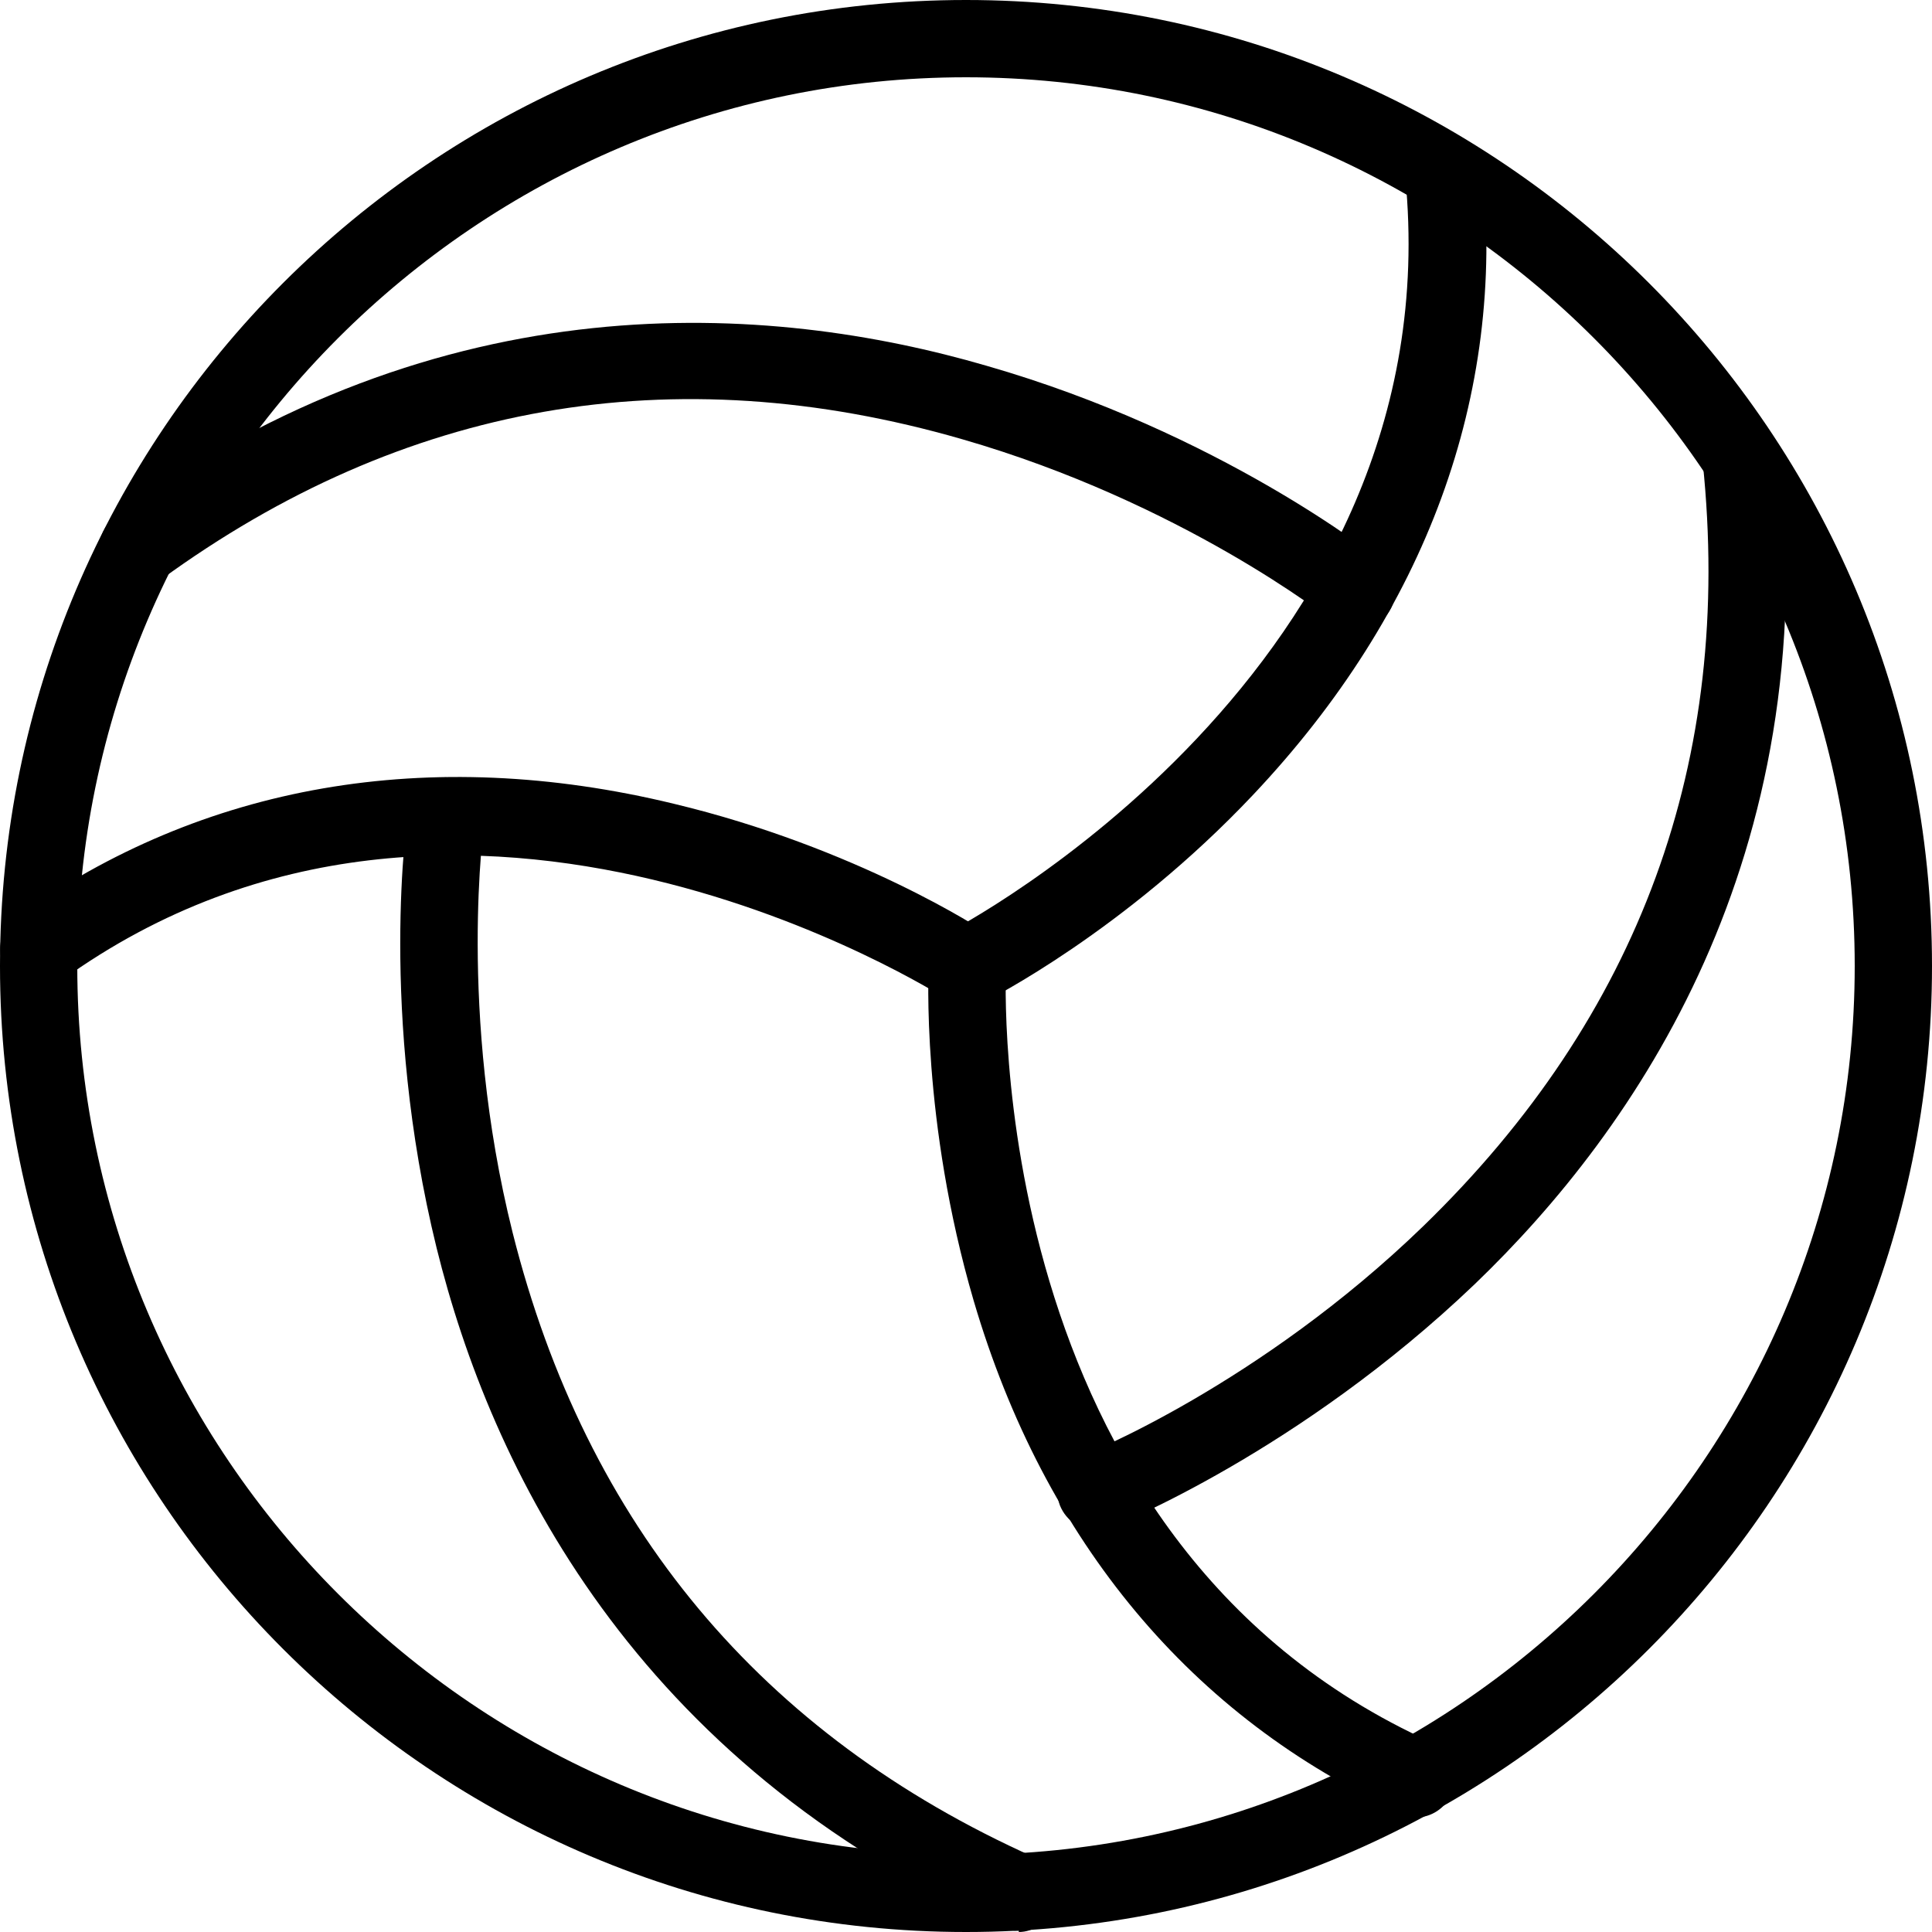
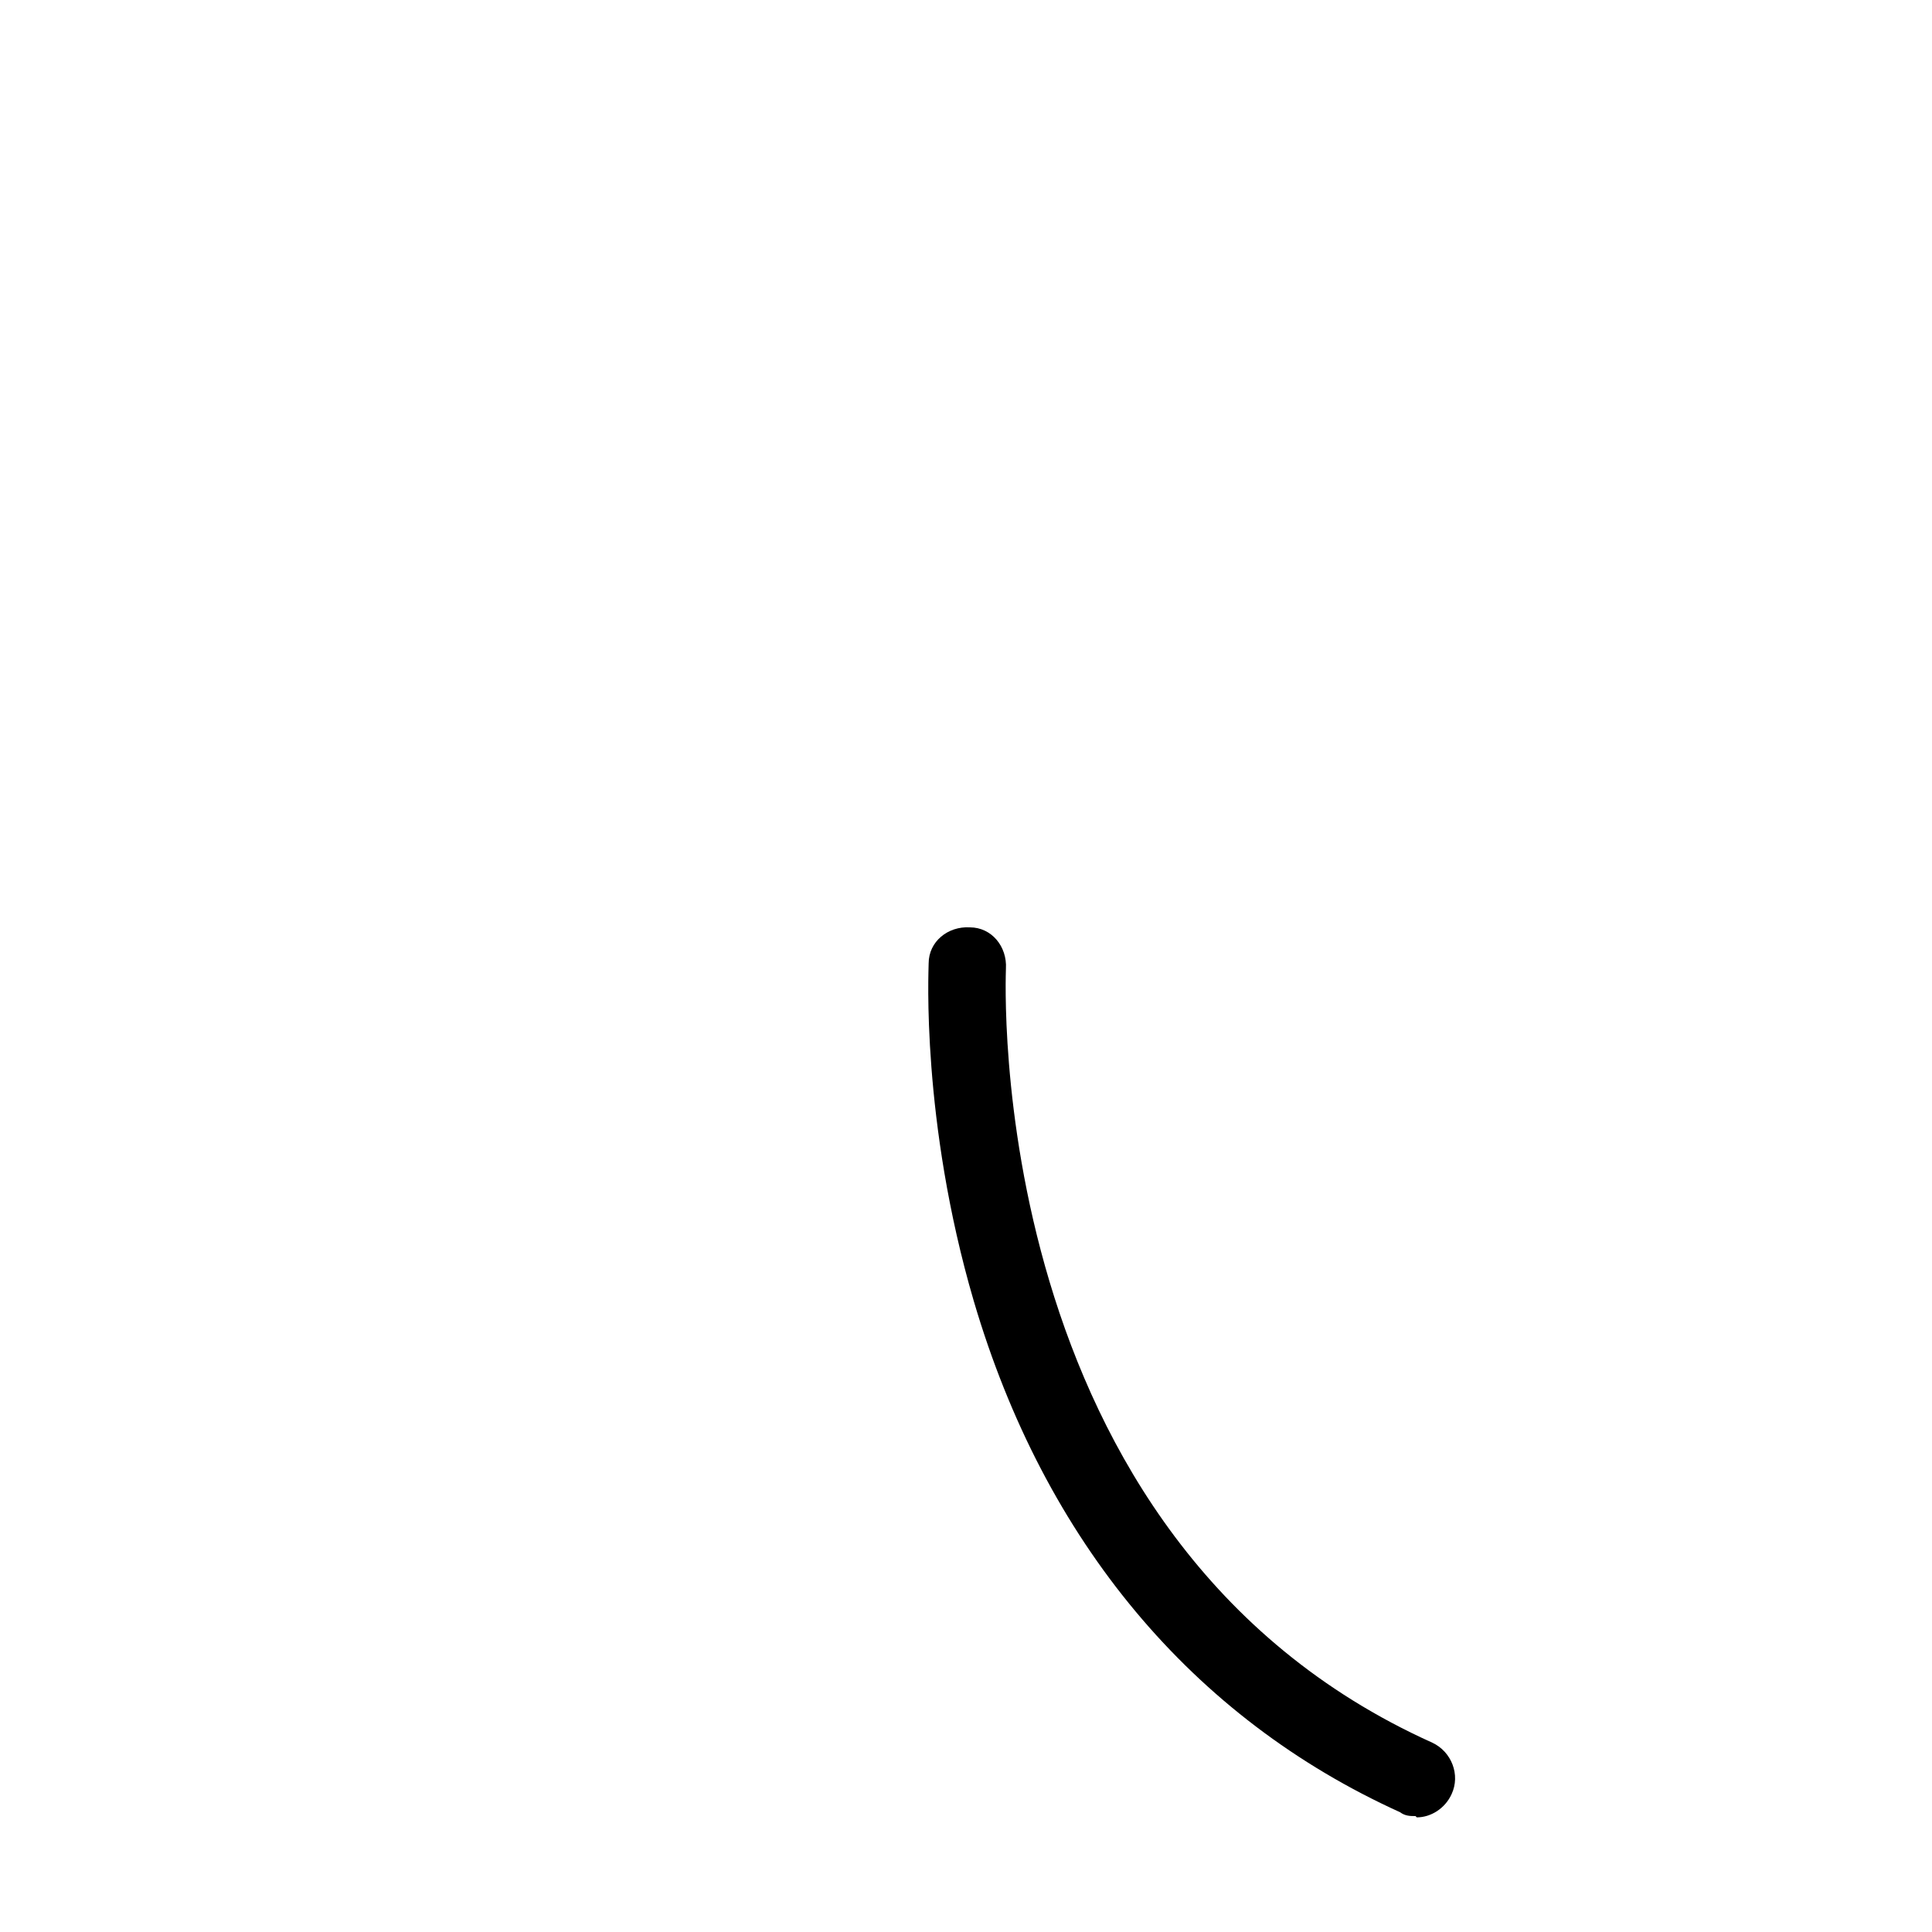
<svg xmlns="http://www.w3.org/2000/svg" id="Laag_2" viewBox="0 0 150 150">
  <g id="Icons">
-     <path d="M75,150C33.6,150,0,116.4,0,75S33.6,0,75,0s75,33.6,75,75-33.6,75-75,75ZM75,6C37,6,6,37,6,75s31,69,69,69,69-31,69-69S113,6,75,6Z" />
    <path d="M109.9,141c-.4,0-.8,0-1.2-.3-16.1-7.3-27.6-21-33.1-39.7-4.1-14-3.5-25.7-3.5-26.2,0-1.7,1.5-2.9,3.2-2.8,1.7,0,2.9,1.5,2.8,3.2,0,.5-2,44.3,33.1,60.1,1.5.7,2.2,2.5,1.5,4-.5,1.1-1.6,1.8-2.7,1.8Z" />
-     <path d="M75,78c-1.1,0-2.2-.6-2.7-1.6-.7-1.5-.2-3.3,1.3-4,.4-.2,39.3-20.4,35.5-58.7-.2-1.6,1-3.1,2.7-3.3,1.6-.2,3.1,1,3.3,2.7,1.8,17.6-4.4,34.4-17.8,48.6-10,10.6-20.5,15.9-20.9,16.1-.4.2-.9.3-1.3.3Z" />
-     <path d="M75,78c-.6,0-1.1-.2-1.6-.5h0c-.4-.2-37.4-23.9-68.6-1.4-1.3,1-3.2.7-4.2-.7-1-1.3-.7-3.2.7-4.2,14.4-10.3,32-13.4,51-8.8,14.2,3.4,24,9.8,24.4,10.1,1.4.9,1.8,2.8.9,4.2-.6.9-1.5,1.4-2.5,1.4Z" />
-     <path d="M105.3,48.9c-.7,0-1.3-.2-1.9-.7-.2-.2-11.7-9.2-28.7-14.1-22.5-6.5-43.4-2.8-62.2,10.9-1.3,1-3.2.7-4.2-.7-1-1.3-.7-3.2.7-4.2,25.4-18.5,50.8-16.6,67.6-11.7,18.1,5.2,30.1,14.7,30.6,15.1,1.3,1,1.5,2.9.5,4.2-.6.7-1.5,1.1-2.3,1.1Z" />
-     <path d="M79.1,149.9c-.4,0-.8,0-1.2-.3-28.7-12.8-39.8-35.7-44-52.7-4.5-18.3-2.3-33.4-2.2-34,.2-1.6,1.8-2.8,3.4-2.5,1.6.2,2.8,1.8,2.5,3.4h0c0,.1-2.1,14.7,2.2,31.9,5.7,22.7,19.3,39,40.5,48.5,1.5.7,2.2,2.4,1.5,4-.5,1.1-1.6,1.8-2.7,1.8Z" />
-     <path d="M85.1,118.8c-1.2,0-2.3-.7-2.8-1.9-.6-1.5.2-3.3,1.7-3.9.2,0,13.8-5.5,26.5-17.8,16.8-16.3,24.1-36.2,21.7-59.3-.2-1.6,1-3.1,2.7-3.3,1.6-.2,3.1,1,3.3,2.7,3.3,31.3-11.1,52.3-23.7,64.4-13.6,13-27.8,18.7-28.3,18.9-.4.1-.7.2-1.1.2Z" />
+     <path d="M105.3,48.9Z" />
  </g>
</svg>